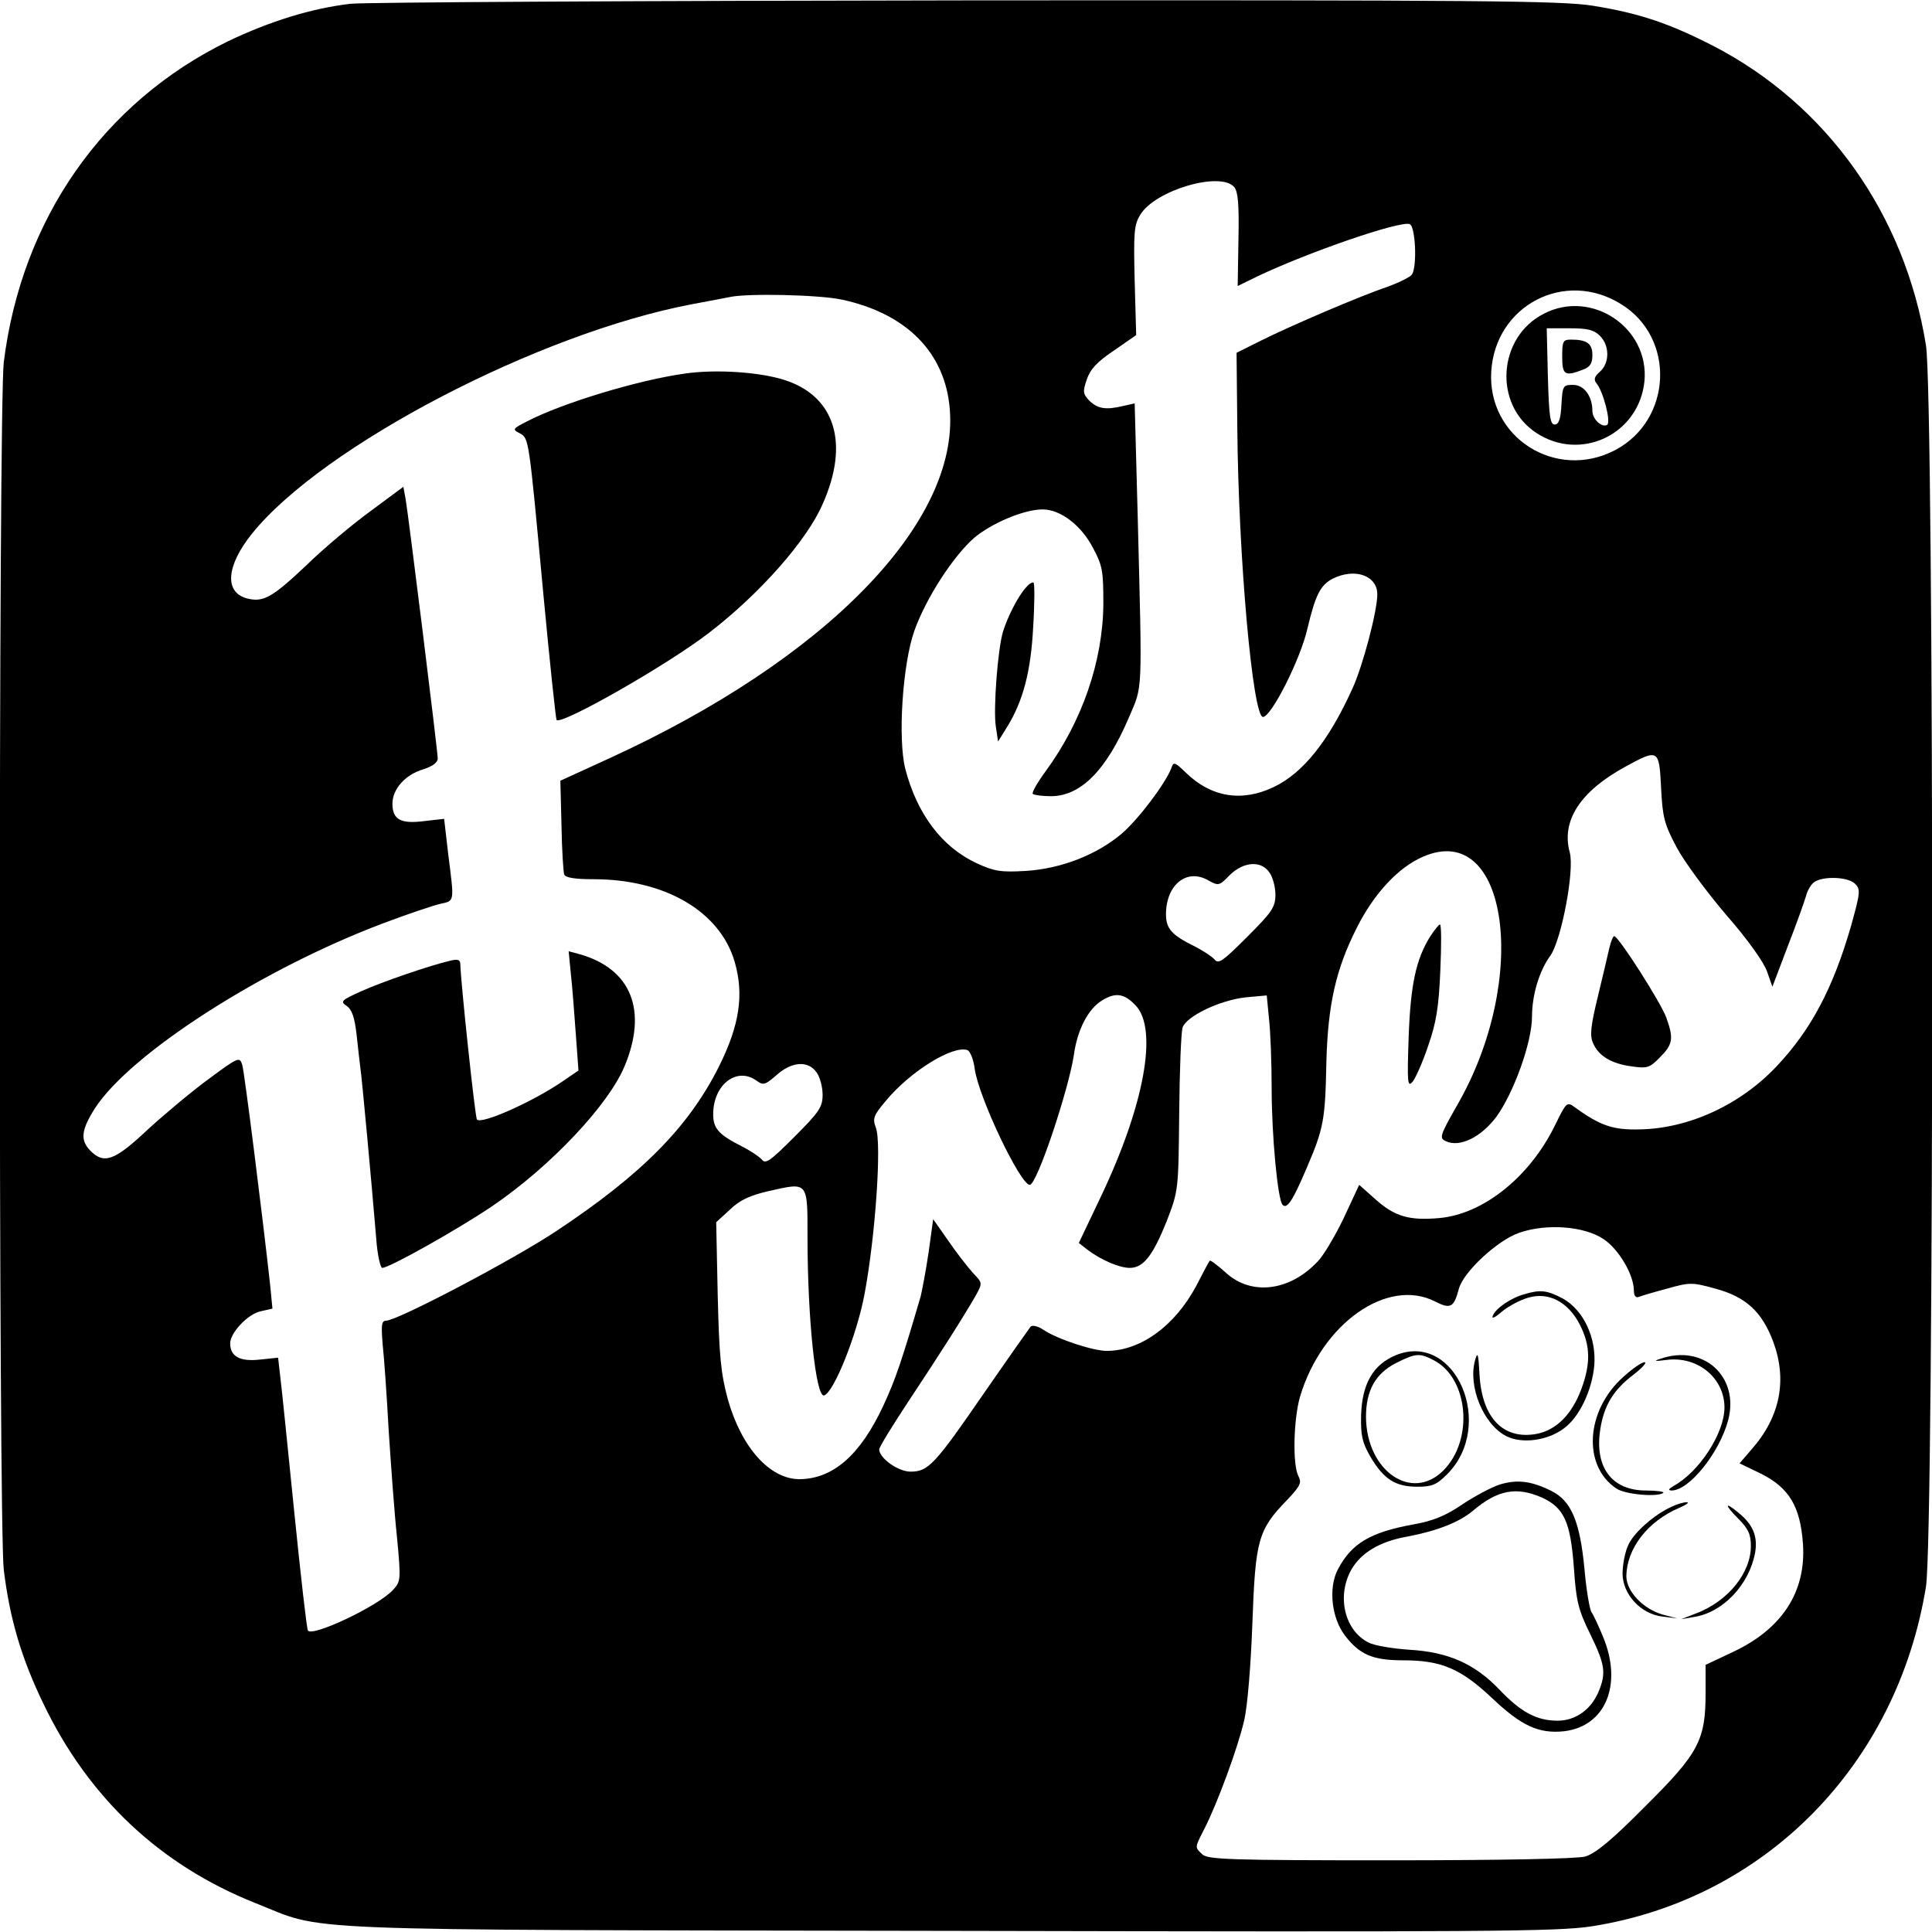
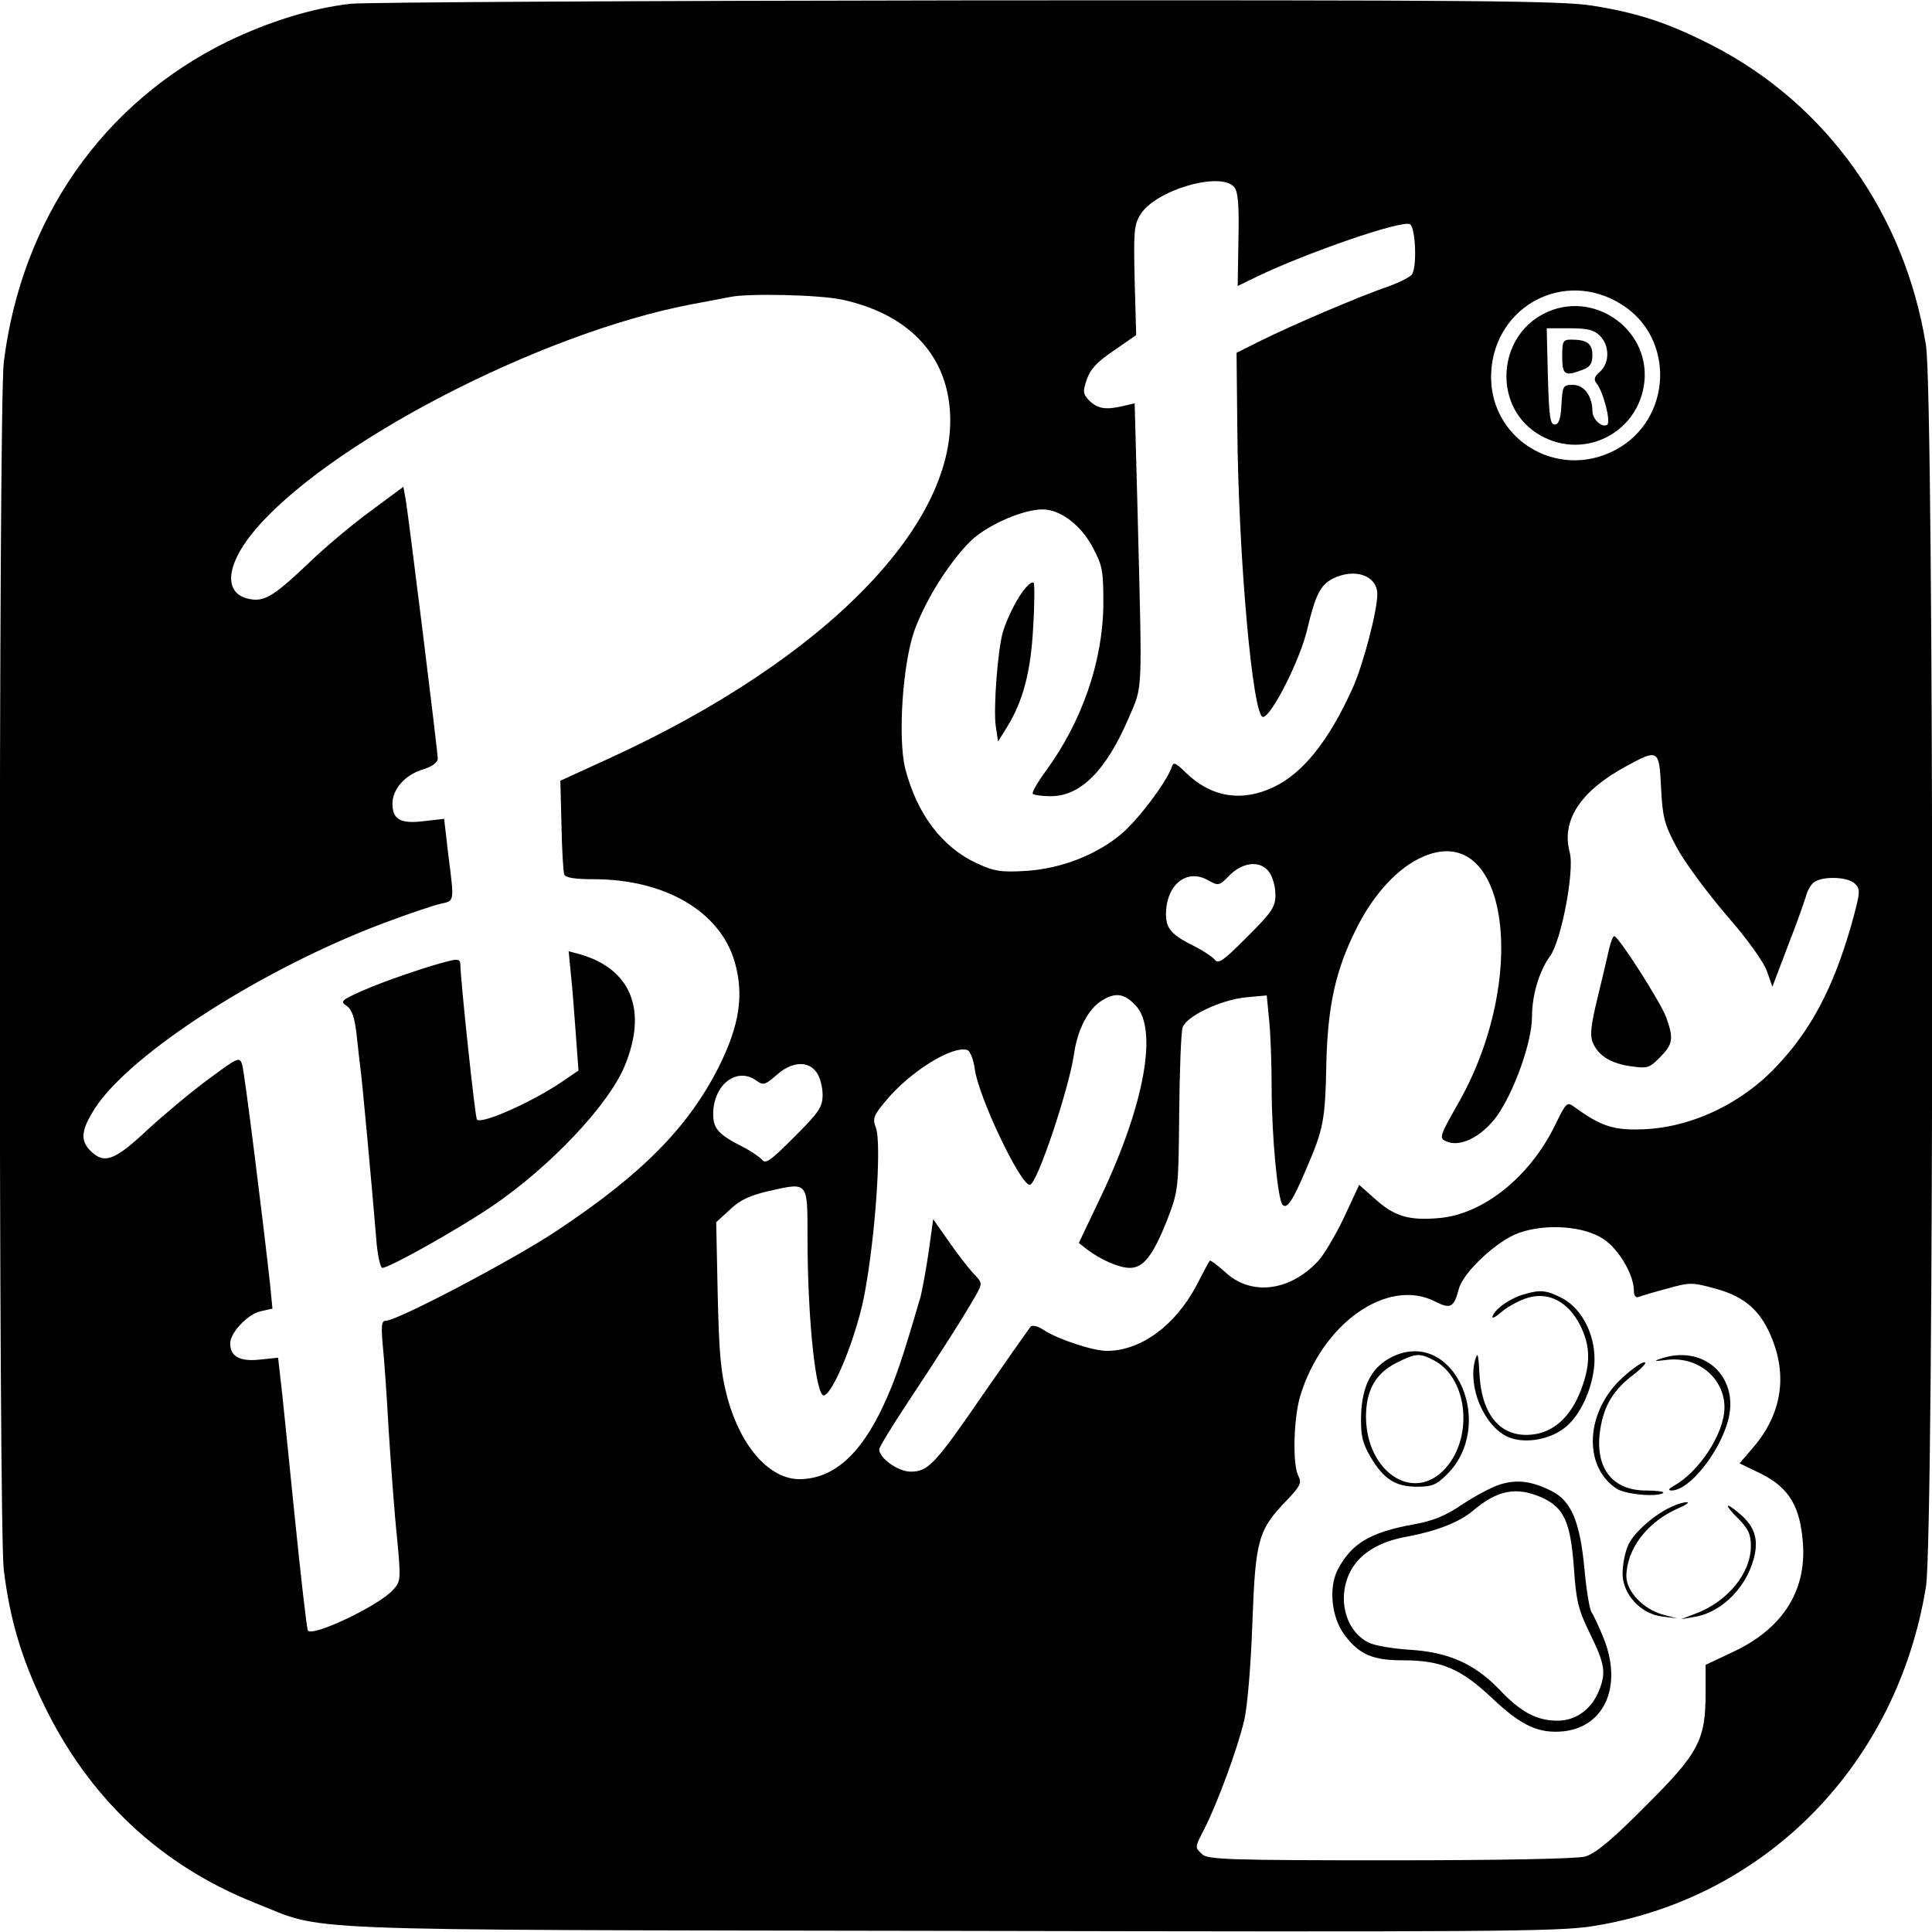
<svg xmlns="http://www.w3.org/2000/svg" version="1.0" width="512pt" height="512pt" viewBox="0 0 512 512" preserveAspectRatio="xMidYMid meet">
  <g transform="translate(0,512) scale(0.1,-0.1)" fill="#000000" stroke="none">
    <path d="M929 5110 c-104 -12 -215 -47 -324 -99 -332 -162 -548 -472 -595 -851 -14 -116 -14 -3084 0 -3200 16 -131 47 -235 105 -355 120 -250 310 -428 561 -528 192 -76 53 -71 1839 -74 1428 -3 1611 -2 1703 12 459 72 809 427 886 900 22 134 22 3155 0 3290 -56 347 -262 637 -563 793 -117 60 -196 87 -321 107 -82 13 -304 15 -1660 14 -861 -1 -1595 -5 -1631 -9z m2342 -486 c10 -12 13 -48 11 -139 l-2 -123 51 25 c134 64 380 149 405 139 15 -6 20 -111 6 -133 -4 -7 -33 -21 -62 -32 -75 -25 -261 -105 -339 -144 l-64 -32 2 -200 c3 -344 41 -765 68 -765 22 0 100 154 118 235 21 88 34 114 66 131 59 30 119 9 119 -41 0 -44 -38 -189 -66 -250 -63 -139 -131 -224 -209 -261 -84 -40 -165 -27 -232 38 -30 29 -33 30 -39 12 -16 -41 -86 -134 -131 -173 -66 -56 -160 -93 -254 -99 -67 -4 -84 -1 -130 20 -93 43 -159 131 -190 251 -20 80 -7 277 24 365 31 87 103 198 159 247 47 39 132 75 181 75 47 0 103 -42 134 -103 25 -46 27 -62 27 -147 -1 -153 -57 -313 -153 -444 -22 -30 -37 -56 -34 -60 4 -3 25 -6 48 -6 79 0 147 69 206 207 38 89 36 53 24 536 l-8 298 -31 -7 c-46 -11 -67 -7 -89 14 -17 18 -18 24 -7 56 9 27 27 47 72 77 l59 41 -4 144 c-3 127 -2 148 15 175 39 65 213 116 249 73z m1025 -310 c145 -89 136 -307 -16 -387 -157 -82 -339 34 -328 209 11 175 195 271 344 178z m-2065 12 c172 -37 274 -141 286 -290 25 -301 -328 -663 -903 -926 l-129 -59 3 -118 c1 -65 5 -124 7 -130 3 -9 28 -13 78 -13 189 0 335 -85 374 -219 25 -87 13 -167 -41 -276 -81 -162 -205 -287 -431 -437 -114 -76 -422 -238 -452 -238 -12 0 -13 -12 -9 -62 4 -35 11 -137 16 -228 6 -91 15 -218 22 -283 11 -116 10 -118 -11 -141 -40 -43 -214 -125 -225 -107 -3 4 -19 144 -36 312 -17 167 -33 328 -37 358 l-6 53 -48 -5 c-53 -6 -79 8 -79 43 0 28 47 78 81 85 l31 7 -6 62 c-19 173 -68 564 -74 584 -7 22 -10 21 -87 -36 -44 -32 -117 -93 -163 -135 -88 -83 -116 -93 -152 -57 -28 28 -25 55 11 112 94 146 443 370 764 491 66 25 135 48 153 52 37 8 36 4 20 130 l-11 95 -53 -6 c-62 -8 -84 4 -84 46 0 39 34 77 81 91 25 8 39 18 39 29 0 20 -77 640 -85 687 l-6 33 -85 -63 c-47 -34 -125 -99 -172 -145 -90 -85 -114 -99 -157 -88 -61 16 -56 86 13 172 187 232 759 531 1167 608 44 8 89 17 100 19 47 10 235 6 296 -7z m2171 -1293 c4 -78 8 -96 41 -158 20 -38 80 -119 132 -180 57 -65 100 -126 108 -150 l14 -40 41 108 c23 59 44 118 48 132 3 13 12 29 20 36 22 18 91 16 110 -3 15 -15 14 -23 -10 -110 -48 -167 -107 -278 -198 -374 -96 -102 -233 -165 -363 -167 -70 -2 -105 10 -172 59 -21 15 -22 13 -53 -50 -67 -136 -190 -234 -306 -244 -79 -7 -117 4 -167 48 l-45 40 -41 -88 c-23 -48 -54 -100 -69 -115 -74 -79 -175 -91 -242 -31 -22 20 -42 35 -44 33 -2 -2 -18 -32 -36 -67 -56 -105 -147 -172 -237 -172 -36 0 -131 31 -168 56 -15 10 -29 13 -34 8 -4 -5 -59 -83 -122 -174 -132 -192 -149 -210 -196 -210 -33 0 -83 36 -83 59 0 6 35 63 78 128 81 122 146 224 178 280 18 33 18 33 -8 60 -14 16 -44 54 -65 85 l-40 57 -12 -87 c-7 -48 -17 -100 -21 -117 -50 -171 -67 -221 -99 -290 -61 -131 -133 -194 -222 -195 -79 0 -154 84 -190 211 -19 71 -23 114 -27 277 l-4 193 36 33 c27 26 53 38 105 50 103 23 101 26 101 -123 0 -215 22 -425 44 -419 26 8 87 161 107 268 29 154 46 401 30 442 -9 24 -6 32 26 70 65 79 179 149 217 135 7 -3 16 -25 19 -49 10 -75 121 -308 146 -308 19 0 103 252 117 345 9 66 38 122 75 144 36 22 59 18 89 -14 59 -63 23 -263 -92 -505 l-59 -124 23 -18 c36 -27 84 -48 112 -48 36 0 61 32 98 124 31 81 31 81 33 286 1 113 5 215 9 227 10 30 100 73 168 80 l55 5 6 -62 c4 -35 7 -117 7 -184 0 -125 16 -295 29 -309 12 -12 27 11 64 98 45 105 49 127 52 280 4 152 25 246 80 355 46 92 111 162 177 190 225 97 283 -325 89 -660 -45 -79 -47 -86 -30 -94 37 -18 94 10 135 65 46 64 94 197 94 265 0 57 19 121 49 162 29 42 64 225 51 273 -23 84 28 162 147 227 88 48 90 47 95 -55z m-1038 -225 c9 -12 16 -39 16 -59 0 -33 -9 -46 -75 -112 -63 -63 -76 -73 -86 -60 -7 8 -31 24 -53 35 -61 30 -76 47 -76 85 0 78 55 123 112 90 27 -15 29 -15 57 14 37 36 83 39 105 7z m-1200 -530 c9 -12 16 -39 16 -59 0 -33 -9 -46 -75 -112 -63 -63 -76 -73 -86 -60 -7 8 -31 24 -53 35 -61 31 -76 47 -76 85 0 79 63 127 115 89 18 -13 23 -11 53 15 40 36 84 39 106 7z m2086 -442 c40 -27 80 -94 80 -137 0 -13 5 -19 13 -16 7 3 41 13 75 22 60 17 66 17 128 0 81 -22 123 -61 153 -140 38 -102 19 -200 -58 -287 l-31 -36 58 -28 c73 -37 103 -86 110 -185 9 -128 -56 -227 -188 -288 l-70 -33 0 -74 c0 -126 -18 -160 -160 -301 -89 -90 -132 -125 -159 -133 -22 -6 -223 -10 -518 -10 -424 0 -483 2 -497 16 -20 19 -20 17 5 66 35 68 90 218 106 288 9 37 18 148 22 260 8 220 15 246 93 326 34 36 38 45 29 62 -16 30 -13 150 4 210 58 195 232 317 358 253 41 -21 50 -16 63 33 11 44 102 129 160 149 72 25 172 18 224 -17z" />
    <path d="M2718 3562 c-20 -22 -48 -77 -60 -116 -14 -47 -26 -206 -19 -251 l6 -40 23 37 c43 69 64 148 70 266 4 63 4 116 1 118 -4 2 -13 -4 -21 -14z" />
    <path d="M4092 4289 c-123 -62 -135 -241 -21 -316 118 -78 273 -4 287 137 13 141 -139 244 -266 179z m148 -59 c26 -26 26 -72 0 -95 -15 -13 -17 -21 -9 -31 18 -22 39 -103 28 -110 -14 -8 -39 15 -39 37 0 39 -22 69 -51 69 -27 0 -28 -2 -31 -52 -2 -39 -7 -53 -18 -53 -12 0 -15 22 -18 128 l-3 127 61 0 c47 0 64 -4 80 -20z" />
-     <path d="M4140 4175 c0 -49 7 -53 54 -35 20 7 26 17 26 39 0 30 -14 41 -56 41 -22 0 -24 -4 -24 -45z" />
-     <path d="M1815 4130 c-123 -17 -325 -78 -419 -127 -37 -19 -39 -21 -19 -31 25 -14 24 -8 63 -427 17 -181 33 -331 35 -333 13 -14 294 146 404 231 133 102 259 244 301 341 72 161 33 286 -101 329 -65 21 -182 29 -264 17z" />
+     <path d="M4140 4175 c0 -49 7 -53 54 -35 20 7 26 17 26 39 0 30 -14 41 -56 41 -22 0 -24 -4 -24 -45" />
    <path d="M1513 2537 c4 -34 9 -105 13 -158 l7 -96 -44 -30 c-78 -53 -212 -113 -225 -100 -5 5 -43 365 -44 410 0 14 -6 16 -27 11 -52 -12 -178 -55 -236 -81 -53 -24 -56 -27 -38 -39 14 -10 21 -31 26 -76 4 -35 8 -74 10 -88 4 -25 30 -307 42 -452 3 -43 11 -78 16 -78 19 0 202 103 292 164 153 104 307 267 350 370 62 148 18 258 -118 297 l-30 8 6 -62z" />
-     <path d="M3790 2638 c-38 -61 -52 -129 -57 -268 -4 -121 -3 -133 11 -116 8 10 27 53 41 95 21 60 28 102 32 199 3 67 3 122 -1 122 -3 0 -15 -15 -26 -32z" />
    <path d="M4265 2608 c-4 -18 -18 -77 -31 -131 -19 -78 -21 -102 -12 -122 15 -34 49 -54 102 -61 41 -6 48 -4 75 24 34 34 37 49 17 105 -14 39 -126 215 -138 216 -3 1 -9 -14 -13 -31z" />
    <path d="M4039 1690 c-36 -10 -76 -38 -83 -57 -4 -9 6 -5 24 11 17 14 48 31 70 37 54 16 106 -11 137 -72 28 -55 29 -103 3 -172 -25 -66 -66 -107 -118 -117 -88 -16 -144 42 -151 155 -3 58 -5 65 -12 40 -19 -69 22 -170 83 -201 41 -21 110 -12 153 21 41 30 74 101 80 166 6 73 -28 146 -82 177 -43 23 -61 25 -104 12z" />
    <path d="M3700 1529 c-61 -25 -91 -76 -93 -162 -1 -51 3 -70 25 -108 35 -59 66 -79 124 -79 39 0 51 5 79 33 129 129 23 379 -135 316z m100 -14 c92 -48 106 -211 25 -292 -84 -84 -204 -1 -205 142 0 70 25 115 80 143 52 26 62 27 100 7z" />
    <path d="M4400 1519 c-19 -6 -15 -7 16 -3 83 11 154 -48 154 -126 0 -68 -67 -171 -135 -208 -13 -8 -15 -11 -6 -12 47 -1 128 100 151 187 30 115 -66 202 -180 162z" />
    <path d="M4303 1472 c-101 -89 -110 -237 -19 -297 24 -16 111 -23 124 -11 3 3 -18 6 -46 6 -91 0 -137 62 -121 163 10 63 35 104 88 144 23 18 37 33 29 33 -7 0 -32 -17 -55 -38z" />
    <path d="M3975 1186 c-22 -7 -67 -31 -100 -53 -44 -30 -78 -44 -130 -53 -115 -21 -164 -51 -200 -120 -25 -49 -16 -128 19 -174 39 -51 74 -66 154 -66 102 0 153 -22 236 -100 78 -74 124 -95 191 -88 110 13 156 124 103 251 -12 29 -25 57 -30 64 -5 6 -14 58 -19 115 -12 126 -35 181 -88 207 -52 26 -90 31 -136 17z m112 -35 c58 -27 75 -64 84 -186 6 -87 11 -110 43 -175 40 -82 43 -104 22 -154 -20 -47 -61 -76 -108 -76 -55 0 -97 22 -154 82 -66 69 -136 100 -239 106 -44 3 -93 11 -108 19 -64 32 -85 123 -46 193 26 45 75 75 149 88 79 15 137 38 173 68 66 56 116 65 184 35z" />
    <path d="M4430 1127 c-47 -21 -103 -71 -116 -104 -8 -18 -14 -51 -14 -73 0 -55 48 -107 105 -114 l40 -5 -38 10 c-53 15 -97 62 -97 102 1 73 56 145 140 181 19 8 28 15 20 15 -8 0 -26 -5 -40 -12z" />
    <path d="M4606 1096 c27 -27 34 -42 34 -73 0 -72 -61 -147 -146 -179 l-39 -15 35 6 c76 12 145 85 161 169 8 44 -5 76 -45 108 -36 30 -36 20 0 -16z" />
  </g>
</svg>